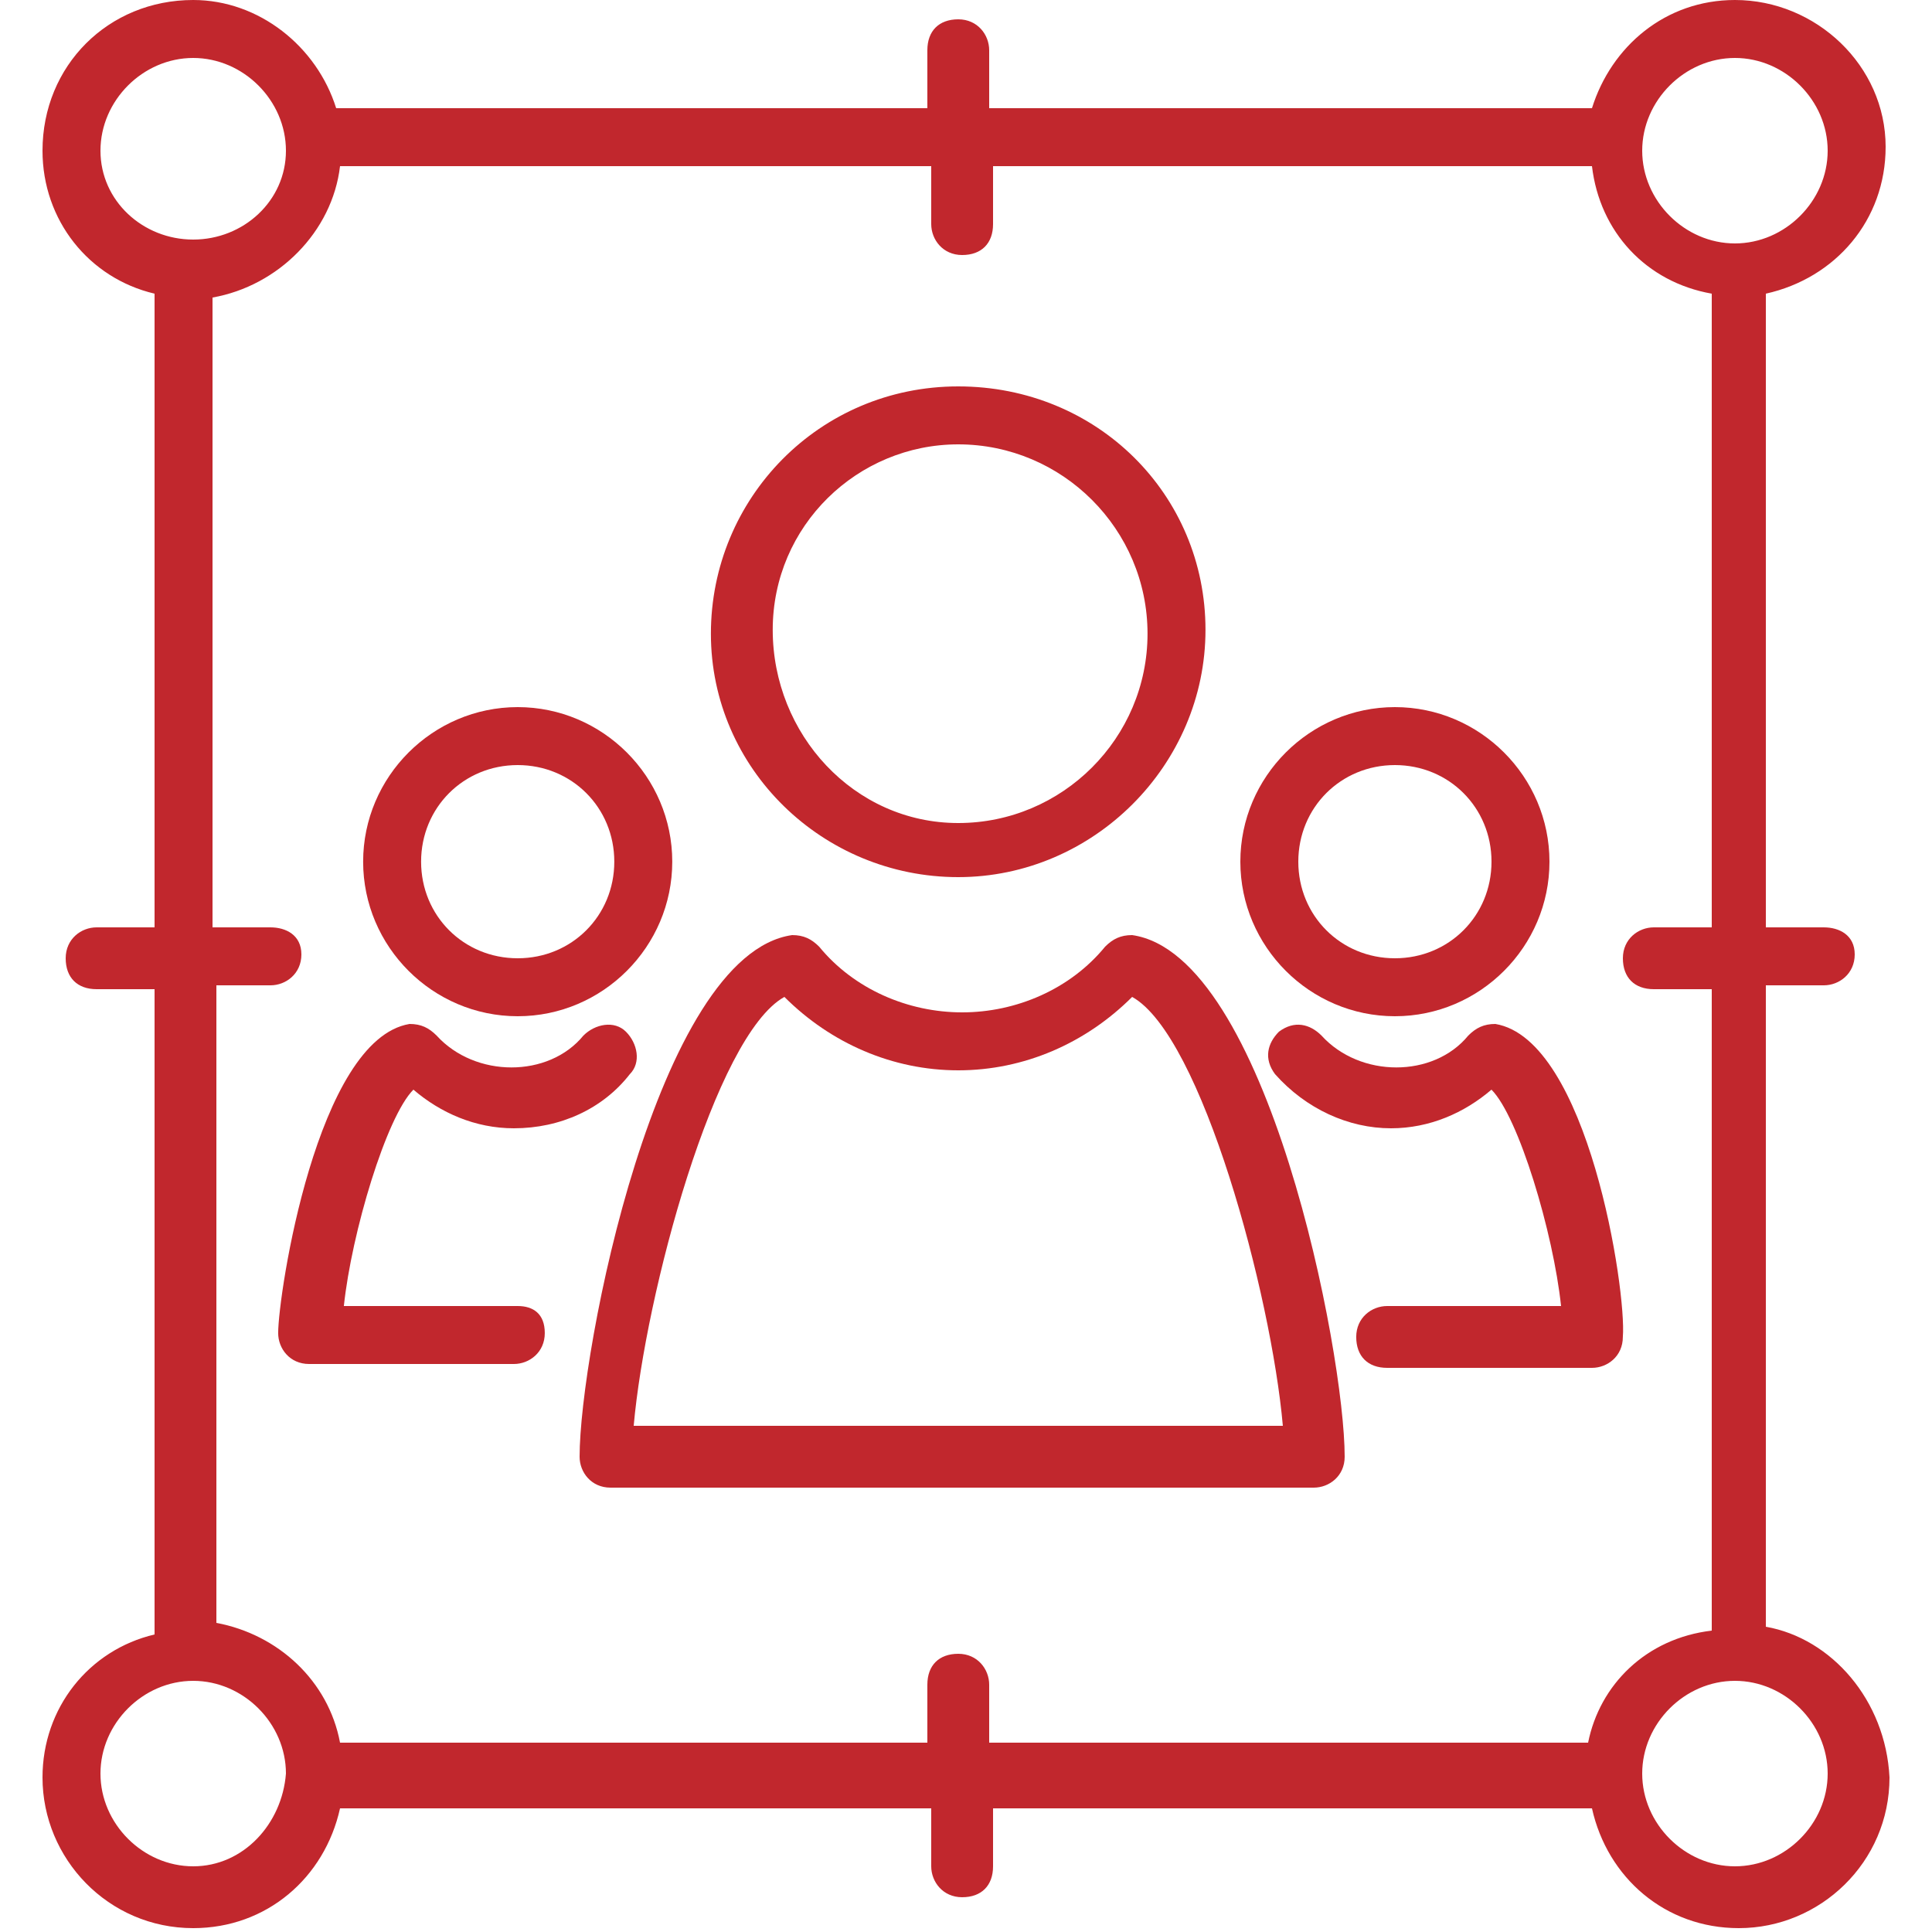
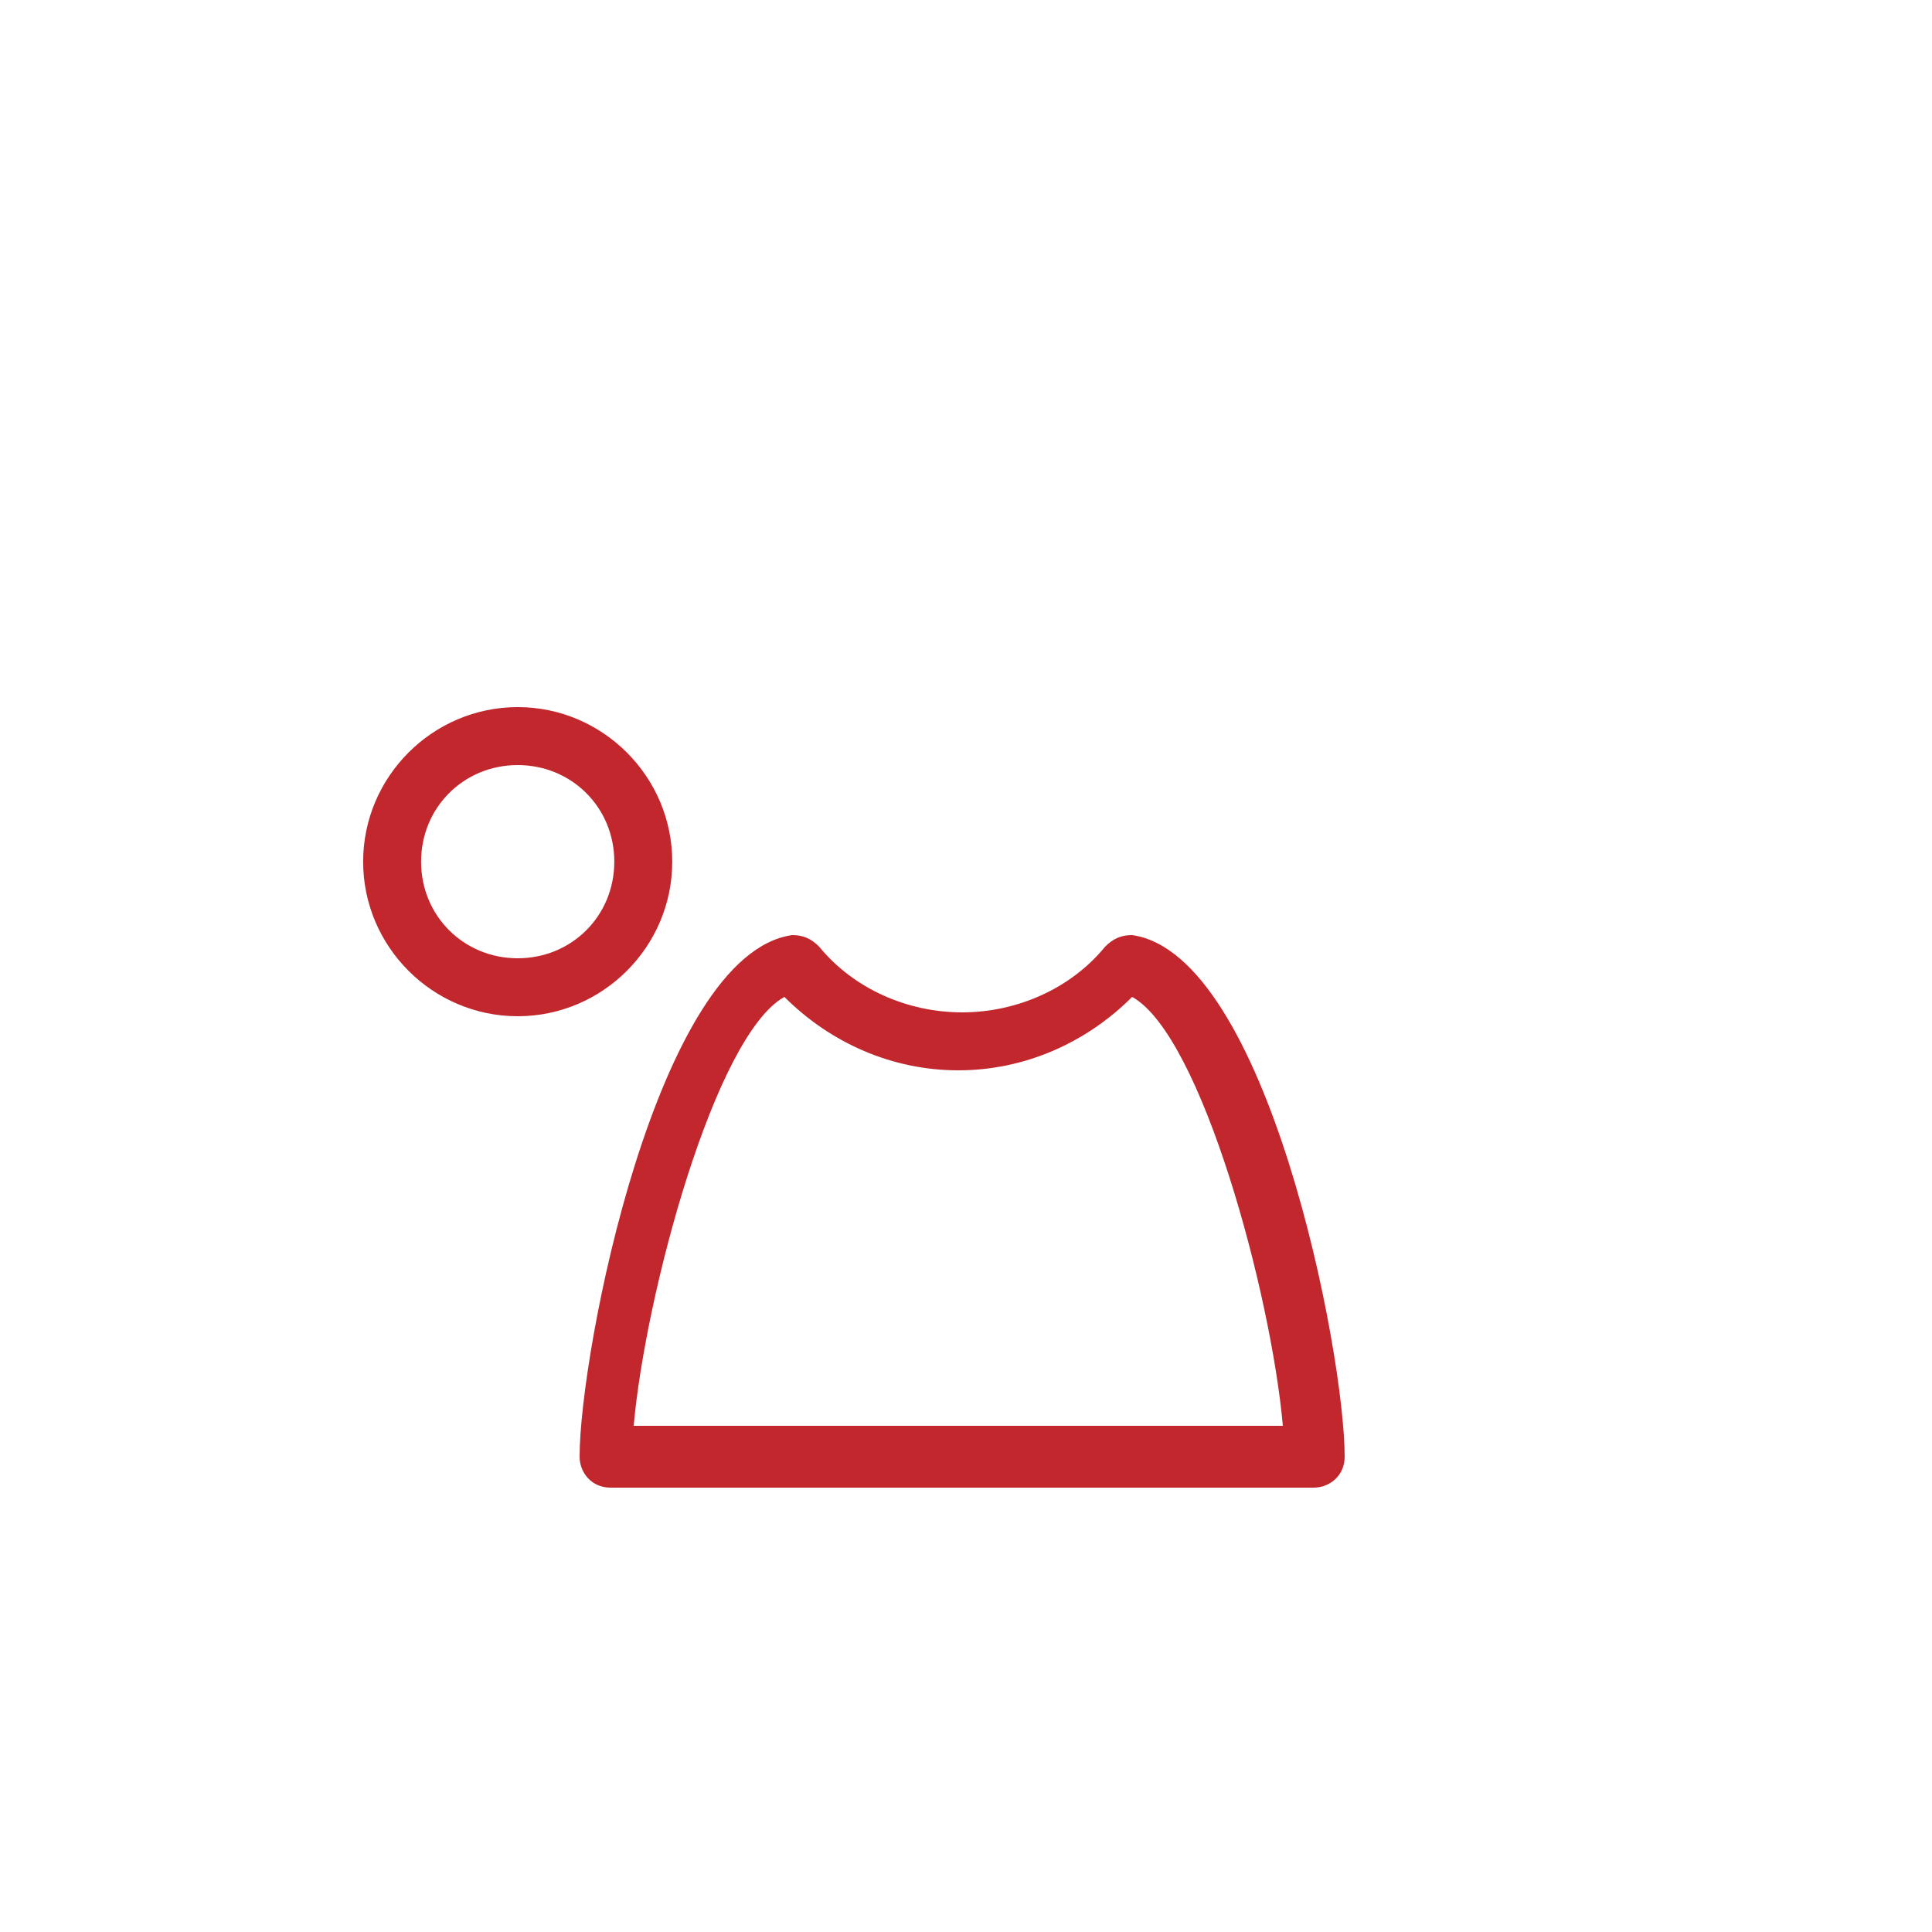
<svg xmlns="http://www.w3.org/2000/svg" width="50" height="50" viewBox="0 0 50 50" fill="none">
-   <path d="M24.798 22.7C28.298 22.7 31.198 19.8 31.198 16.3C31.198 12.8 28.398 10 24.798 10C21.198 10 18.398 12.9 18.398 16.4C18.398 19.9 21.298 22.7 24.798 22.7ZM24.798 11.5C27.498 11.5 29.698 13.7 29.698 16.4C29.698 19.1 27.498 21.3 24.798 21.3C22.098 21.3 19.998 19 19.998 16.3C19.998 13.6 22.198 11.5 24.798 11.5Z" fill="#C1272D" />
  <path d="M29.3 24.2C29 24.2 28.8 24.3 28.6 24.5C27.7 25.6 26.3 26.2 24.9 26.2C23.5 26.2 22.1 25.6 21.2 24.5C21 24.3 20.8 24.2 20.5 24.2C17 24.7 15 35 15 37.7C15 38.1 15.3 38.5 15.8 38.5H34C34.4 38.5 34.8 38.2 34.8 37.7C34.8 35 32.8 24.7 29.3 24.2ZM16.4 36.9C16.7 33.5 18.5 26.8 20.3 25.8C21.5 27 23.1 27.7 24.8 27.7C26.5 27.7 28.1 27 29.3 25.8C31.1 26.8 32.9 33.5 33.2 36.9H16.4Z" fill="#C1272D" />
  <path d="M13.398 26.3C15.598 26.3 17.398 24.5 17.398 22.3C17.398 20.1 15.598 18.3 13.398 18.3C11.198 18.3 9.398 20.1 9.398 22.3C9.398 24.5 11.198 26.3 13.398 26.3ZM13.398 19.8C14.798 19.8 15.898 20.9 15.898 22.3C15.898 23.7 14.798 24.8 13.398 24.8C11.998 24.8 10.898 23.7 10.898 22.3C10.898 20.9 11.998 19.8 13.398 19.8Z" fill="#C1272D" />
-   <path d="M13.399 33.8H8.899C9.099 31.9 9.999 28.9 10.699 28.2C11.399 28.8 12.299 29.2 13.299 29.2C14.499 29.2 15.599 28.7 16.299 27.8C16.599 27.5 16.499 27 16.199 26.7C15.899 26.4 15.399 26.5 15.099 26.8C14.199 27.9 12.299 27.9 11.299 26.8C11.099 26.6 10.899 26.5 10.599 26.5C8.199 26.9 7.199 33.5 7.199 34.5C7.199 34.9 7.499 35.3 7.999 35.3H13.299C13.699 35.3 14.099 35 14.099 34.5C14.099 34 13.799 33.8 13.399 33.8Z" fill="#C1272D" />
-   <path d="M36.1 26.3C38.3 26.3 40.1 24.5 40.1 22.3C40.1 20.1 38.3 18.3 36.1 18.3C33.9 18.3 32.1 20.1 32.1 22.3C32.1 24.5 33.9 26.3 36.1 26.3ZM36.1 19.8C37.5 19.8 38.6 20.9 38.6 22.3C38.6 23.7 37.5 24.8 36.1 24.8C34.7 24.8 33.6 23.7 33.6 22.3C33.6 20.9 34.7 19.8 36.1 19.8Z" fill="#C1272D" />
-   <path d="M38.7 26.5C38.4 26.5 38.2 26.6 37.999 26.8C37.099 27.9 35.2 27.9 34.2 26.8C33.9 26.5 33.499 26.4 33.099 26.7C32.8 27 32.7 27.4 32.999 27.8C33.8 28.7 34.9 29.2 35.999 29.2C36.999 29.2 37.9 28.8 38.599 28.2C39.3 28.9 40.2 31.9 40.4 33.8H35.9C35.499 33.8 35.099 34.1 35.099 34.6C35.099 35.1 35.4 35.4 35.9 35.4H41.2C41.599 35.4 41.999 35.1 41.999 34.6C42.099 33.4 41.099 26.9 38.7 26.5Z" fill="#C1272D" />
-   <path d="M45.7 42.1V25.5H47.2C47.6 25.5 48 25.2 48 24.7C48 24.2 47.6 24 47.2 24H45.7V7.6C47.5 7.2 48.8 5.7 48.8 3.8C48.8 1.7 47 0 44.9 0C43.1 0 41.7 1.2 41.2 2.8H25.6V1.3C25.6 0.9 25.3 0.5 24.8 0.5C24.3 0.5 24 0.8 24 1.3V2.8H8.7C8.2 1.2 6.7 0 5 0C2.8 0 1.1 1.7 1.1 3.9C1.1 5.7 2.3 7.2 4 7.6V24H2.5C2.1 24 1.7 24.3 1.7 24.8C1.7 25.3 2 25.6 2.5 25.6H4V42.3C2.3 42.7 1.1 44.2 1.1 46C1.1 48.1 2.8 49.9 5 49.9C6.9 49.9 8.4 48.6 8.8 46.8H24.1V48.3C24.1 48.7 24.4 49.1 24.9 49.1C25.4 49.1 25.7 48.8 25.7 48.3V46.8H41.2C41.6 48.6 43.1 49.9 45 49.9C47.1 49.9 48.9 48.2 48.9 46C48.8 44 47.4 42.4 45.7 42.1ZM44.9 1.5C46.2 1.5 47.3 2.6 47.3 3.9C47.3 5.2 46.2 6.3 44.9 6.3C43.6 6.3 42.5 5.2 42.5 3.9C42.5 2.6 43.6 1.5 44.9 1.5ZM2.6 3.9C2.6 2.6 3.7 1.5 5 1.5C6.3 1.5 7.4 2.6 7.4 3.9C7.4 5.2 6.3 6.2 5 6.2C3.7 6.2 2.6 5.2 2.6 3.9ZM5 48.3C3.7 48.3 2.6 47.2 2.6 45.9C2.6 44.6 3.7 43.5 5 43.5C6.3 43.5 7.4 44.6 7.4 45.9C7.3 47.2 6.3 48.3 5 48.3ZM41.1 45.1H25.6V43.6C25.6 43.2 25.3 42.8 24.8 42.8C24.3 42.8 24 43.1 24 43.6V45.1H8.8C8.5 43.5 7.2 42.3 5.6 42V25.5H7C7.4 25.5 7.8 25.2 7.8 24.7C7.8 24.2 7.4 24 7 24H5.5V7.7C7.2 7.4 8.6 6 8.8 4.3H24.1V5.8C24.1 6.2 24.4 6.6 24.9 6.6C25.4 6.6 25.7 6.3 25.7 5.8V4.3H41.2C41.4 6 42.6 7.3 44.3 7.6V24H42.8C42.4 24 42 24.3 42 24.8C42 25.3 42.3 25.6 42.8 25.6H44.3V42.2C42.6 42.4 41.4 43.6 41.1 45.1ZM44.9 48.3C43.6 48.3 42.5 47.2 42.5 45.9C42.5 44.6 43.6 43.5 44.9 43.5C46.2 43.5 47.3 44.6 47.3 45.9C47.3 47.2 46.2 48.3 44.9 48.3Z" fill="#C1272D" />
</svg>